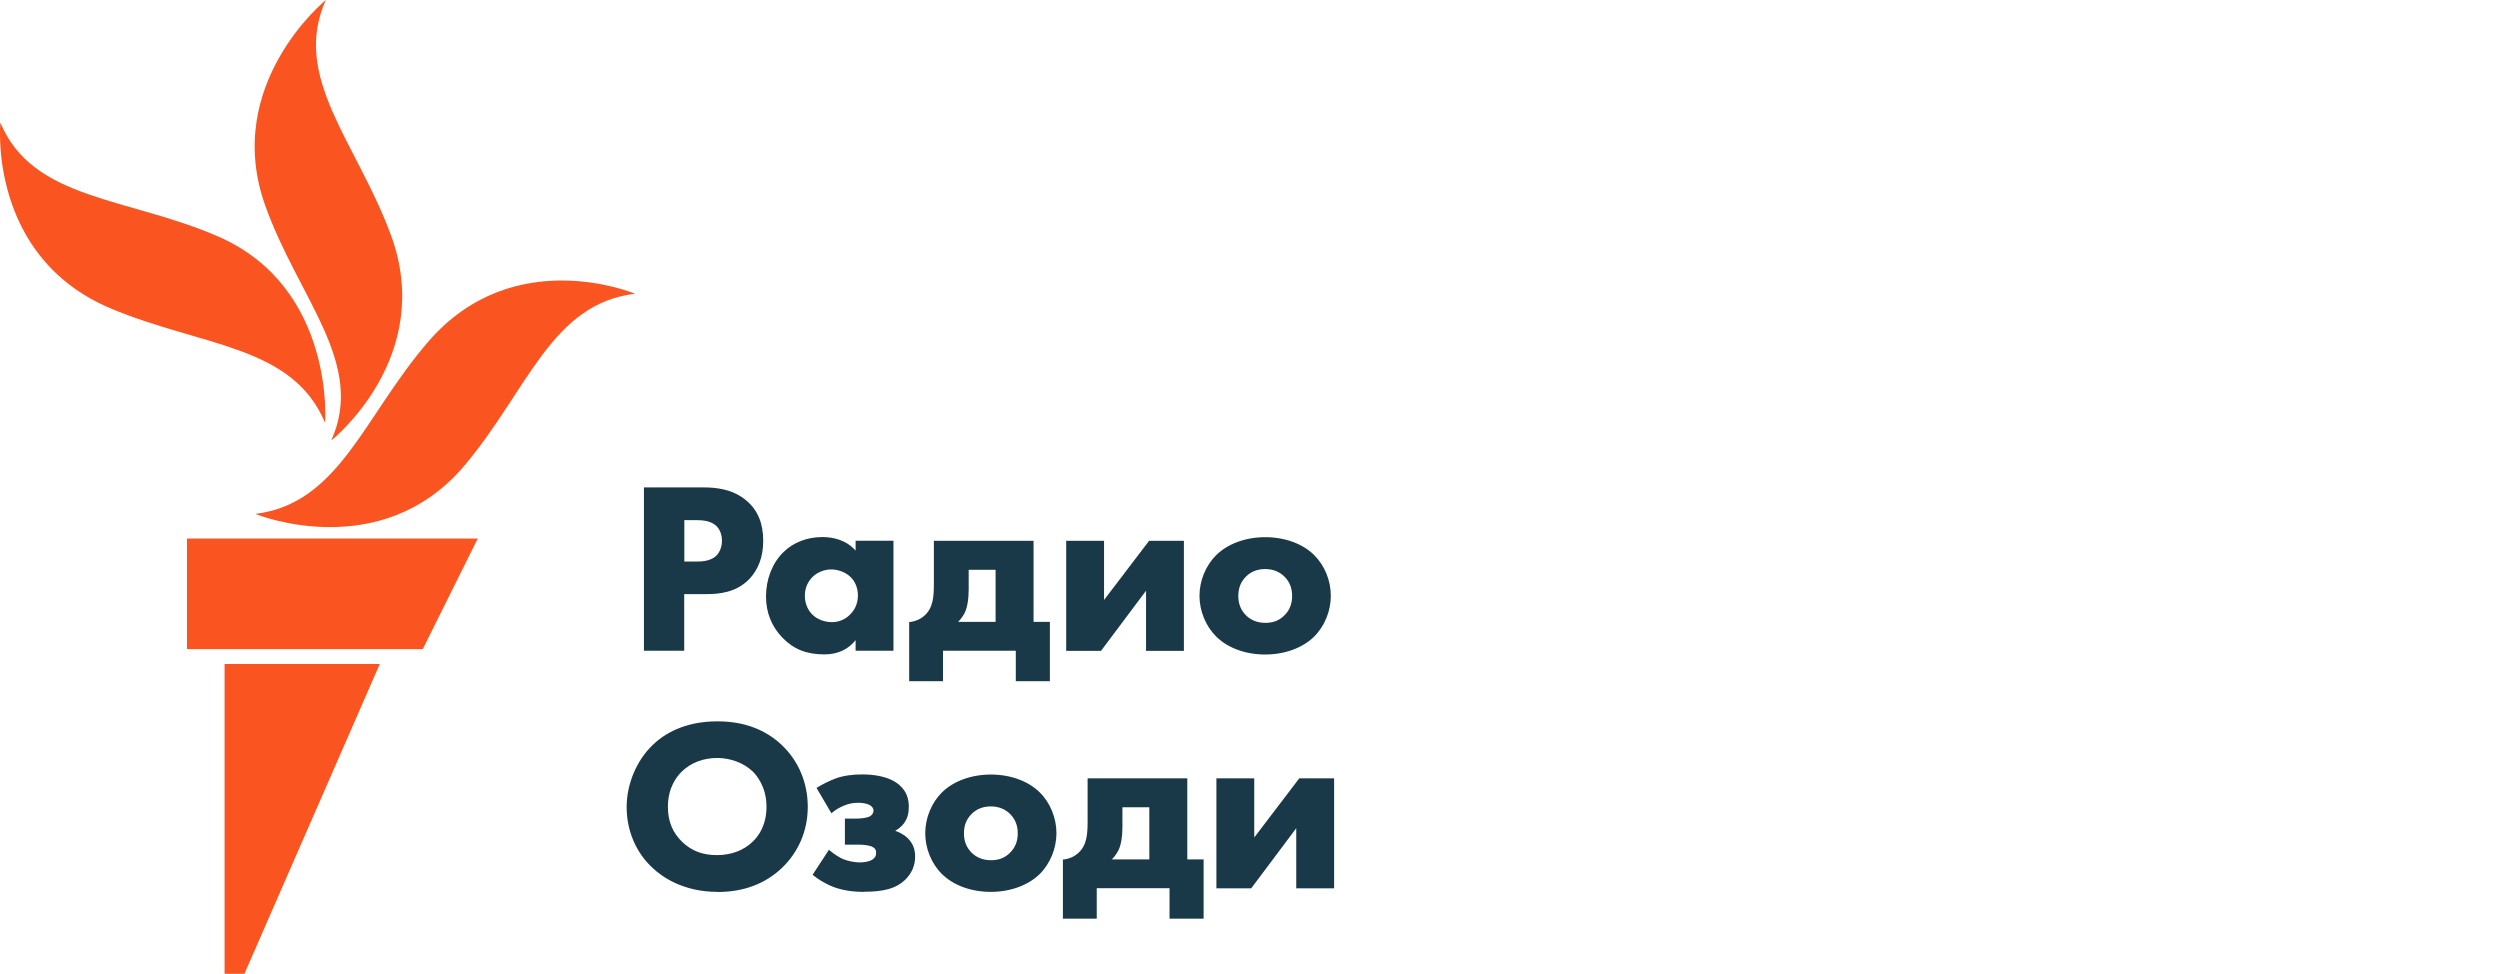
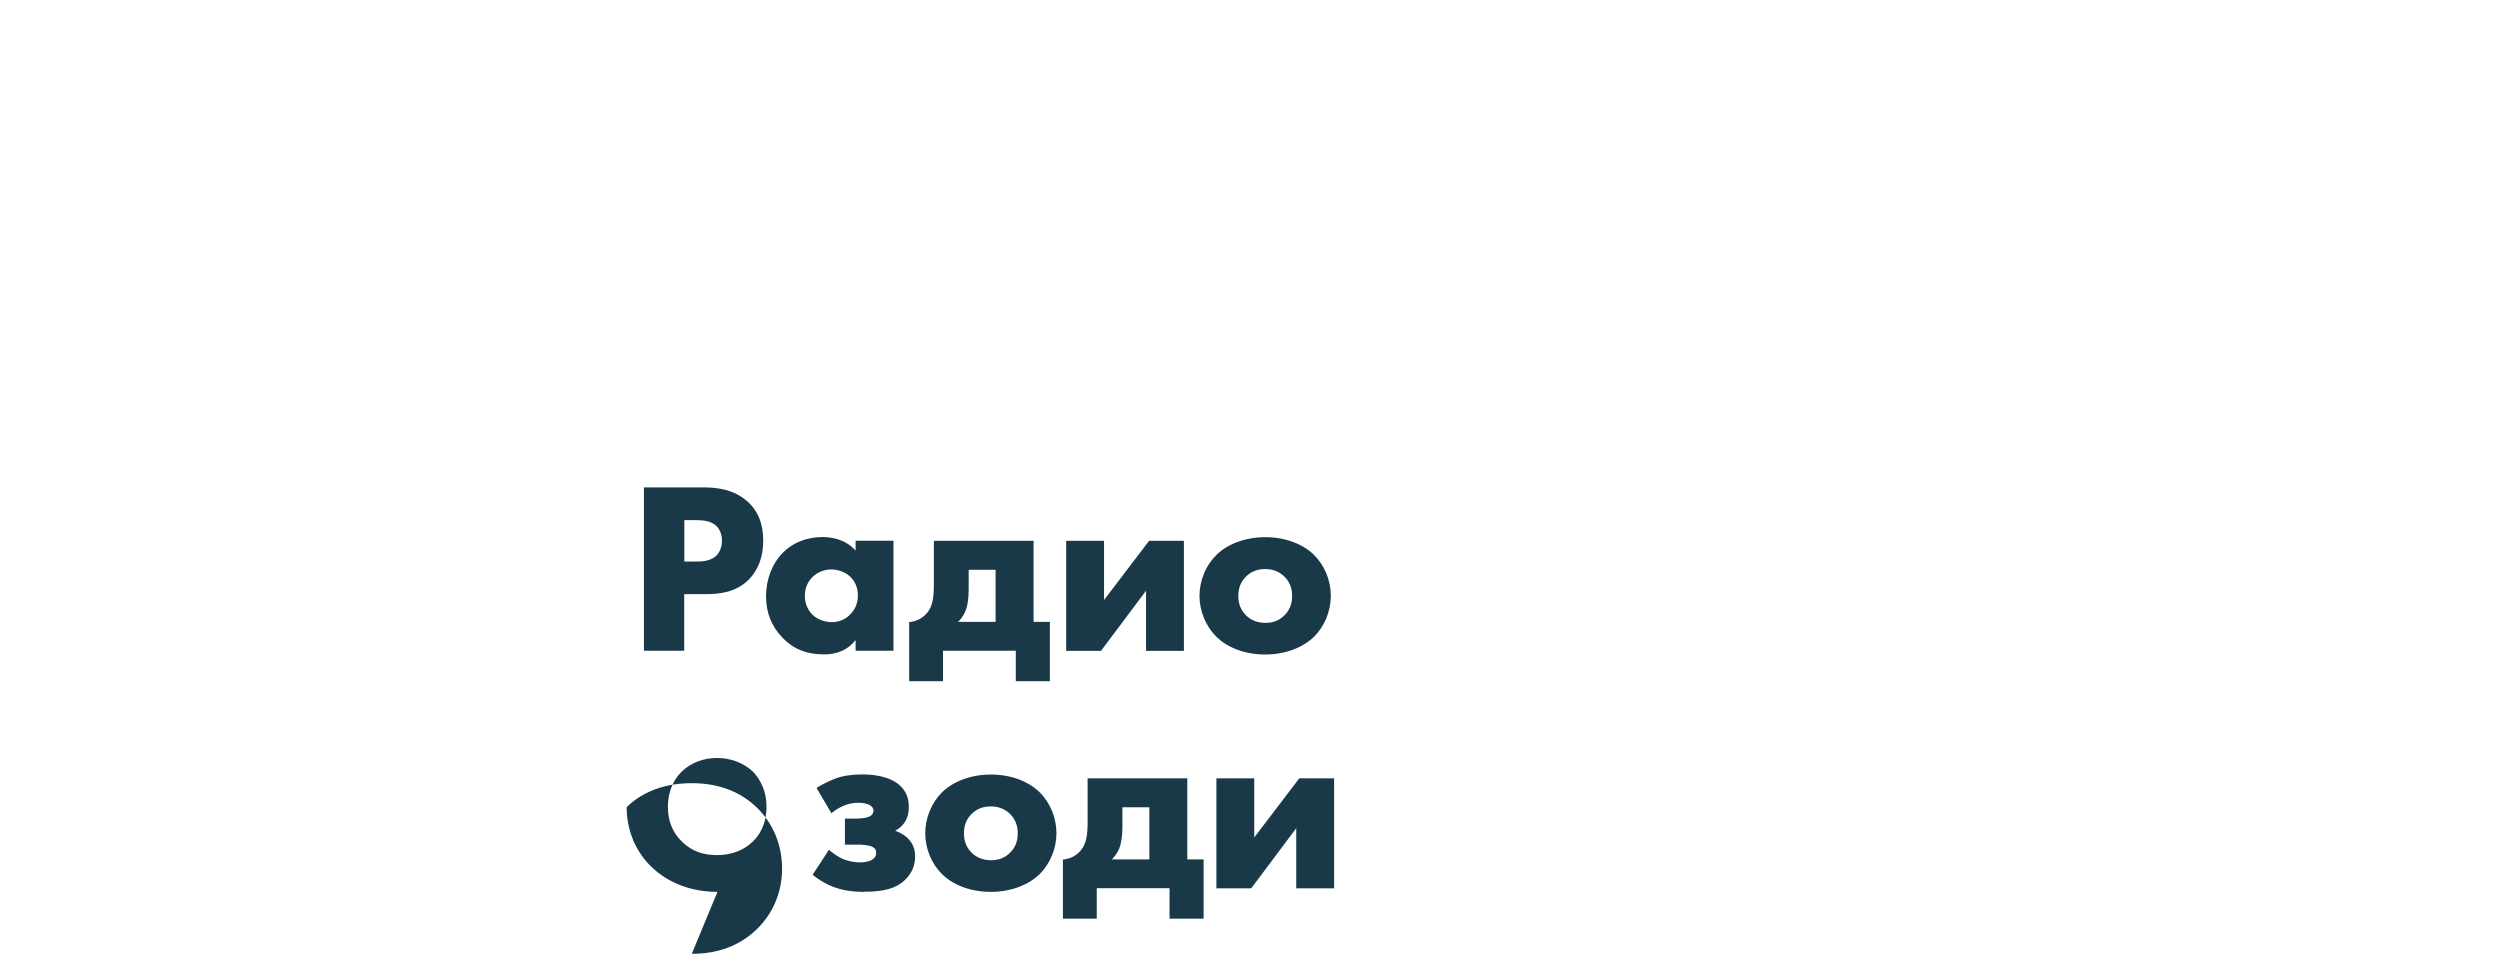
<svg xmlns="http://www.w3.org/2000/svg" id="tajik_ru" viewBox="0 0 205.38 80">
  <defs>
    <style>
      .cls-1 {
        fill: #1a3948;
      }

      .cls-1, .cls-2 {
        stroke-width: 0px;
      }

      .cls-2 {
        fill: #fa5420;
      }
    </style>
  </defs>
  <g id="tajik_ru-2" data-name="tajik_ru">
-     <path class="cls-1" d="m56.21,53.46h-3.31v-13.42h4.85c1.08,0,2.47.13,3.6,1.11.91.78,1.35,1.85,1.35,3.28,0,1.31-.4,2.38-1.18,3.18-1.06,1.06-2.43,1.2-3.51,1.2h-1.8v4.64Zm0-7.33h1.02c.33,0,1.11,0,1.61-.47.3-.3.47-.75.47-1.24s-.17-.94-.47-1.22c-.44-.41-1.09-.47-1.67-.47h-.95v3.39Zm11.51,7.63c-1.47,0-2.53-.43-3.45-1.38-.89-.93-1.34-2.07-1.34-3.38,0-1.42.52-2.75,1.43-3.64.81-.8,1.95-1.24,3.2-1.24.81,0,1.92.2,2.73,1.11v-.81h3.11v9.04h-3.11v-.87c-.61.77-1.48,1.17-2.57,1.17Zm.57-6.98c-.57,0-1.14.23-1.53.61-.29.29-.64.78-.64,1.54s.32,1.24.58,1.52c.4.42,1.02.66,1.65.66.54,0,1.07-.21,1.45-.59.31-.29.68-.8.68-1.6,0-.61-.23-1.18-.64-1.55-.46-.43-1.11-.59-1.55-.59Zm17.94,9.18h-2.78v-2.5h-5.98v2.5h-2.78v-4.86h.09c.44-.06.84-.23,1.18-.54.7-.63.76-1.55.76-2.6v-3.53h8.19v6.66h1.34v4.87Zm-7.52-4.87h3.08v-4.28h-2.21v1.59c0,.89-.12,1.37-.21,1.65-.08.26-.27.65-.66,1.04Zm18.55,2.38h-3.11v-4.94l-3.7,4.94h-2.86v-9.04h3.11v4.86l3.7-4.86h2.86v9.04Zm6.68.3c-1.61,0-3.07-.53-4.01-1.46-.87-.85-1.39-2.11-1.39-3.36s.52-2.51,1.39-3.36c.94-.92,2.41-1.46,4.01-1.46s3.07.53,4.01,1.46c.87.85,1.38,2.1,1.38,3.36s-.52,2.51-1.38,3.36c-.94.92-2.41,1.46-4.01,1.46Zm0-7.02c-.63,0-1.16.2-1.57.61-.43.42-.64.94-.64,1.6s.21,1.17.64,1.6c.41.4.95.61,1.59.61s1.14-.2,1.55-.61c.43-.42.64-.94.64-1.6s-.21-1.17-.64-1.6c-.41-.4-.94-.61-1.57-.61Zm-45,26.52c-2.81,0-4.55-1.23-5.33-1.97-1.36-1.25-2.13-3.06-2.13-4.99s.83-3.83,2.11-5.08c.92-.9,2.59-1.97,5.35-1.97,2.15,0,3.93.66,5.29,1.95,1.38,1.31,2.13,3.11,2.13,5.07s-.76,3.72-2.13,5.03c-1.38,1.31-3.16,1.97-5.29,1.97Zm-.02-11c-1.14,0-2.16.39-2.89,1.1-.44.41-1.16,1.34-1.16,2.92,0,1.18.39,2.13,1.2,2.9.78.73,1.67,1.06,2.83,1.06s2.19-.38,2.93-1.1c.52-.49,1.14-1.39,1.14-2.88,0-1.61-.8-2.57-1.14-2.9-.73-.69-1.81-1.1-2.91-1.1Zm12.06,11c-.95,0-1.77-.13-2.5-.4-.78-.3-1.37-.72-1.65-.95l-.07-.06,1.34-2.05.08.07c.33.28.75.55,1.09.7.4.16.93.27,1.36.27.29,0,.73-.05,1-.21.24-.14.35-.33.35-.59,0-.24-.11-.39-.37-.51-.22-.09-.7-.15-1.01-.15h-1.19v-2.14h.93c.27,0,.79-.04,1.05-.15.32-.15.37-.38.37-.51,0-.1-.04-.33-.39-.49-.24-.1-.53-.15-.87-.15-.43,0-.76.07-1.16.23-.38.16-.67.33-.95.56l-.09.07-1.22-2.08.08-.05c.37-.23,1-.55,1.52-.74.62-.22,1.35-.32,2.16-.32s2.27.12,3.12.94c.47.44.7,1,.7,1.7,0,.49-.07,1.06-.57,1.58-.17.17-.36.31-.55.41.58.2.93.51,1,.58.43.41.64.89.64,1.54,0,.74-.28,1.38-.82,1.91-.73.7-1.71.98-3.39.98Zm10.42,0c-1.61,0-3.07-.53-4.01-1.46-.87-.85-1.38-2.11-1.38-3.36s.52-2.51,1.38-3.36c.94-.92,2.41-1.46,4.01-1.46s3.07.53,4.01,1.46c.87.85,1.38,2.11,1.38,3.36s-.52,2.51-1.38,3.36c-.94.92-2.41,1.46-4.01,1.46Zm0-7.02c-.63,0-1.16.2-1.57.61-.43.42-.64.94-.64,1.6s.21,1.17.64,1.6c.41.4.95.61,1.59.61s1.14-.2,1.55-.61c.43-.42.64-.94.64-1.6s-.21-1.17-.64-1.6c-.41-.4-.94-.61-1.57-.61Zm17.46,9.22h-2.78v-2.5h-5.98v2.5h-2.78v-4.86h.09c.44-.06.84-.23,1.18-.54.7-.63.76-1.55.76-2.6v-3.53h8.19v6.66h1.34v4.87Zm-7.52-4.87h3.08v-4.28h-2.21v1.59c0,.89-.12,1.37-.21,1.65-.08.26-.27.65-.66,1.04Zm18.26,2.38h-3.11v-4.94l-3.7,4.94h-2.86v-9.04h3.11v4.86l3.7-4.86h2.86v9.04Z" />
+     <path class="cls-1" d="m56.21,53.46h-3.31v-13.42h4.85c1.08,0,2.47.13,3.6,1.11.91.78,1.35,1.85,1.35,3.28,0,1.31-.4,2.38-1.18,3.18-1.06,1.06-2.43,1.2-3.51,1.2h-1.8v4.64Zm0-7.33h1.02c.33,0,1.11,0,1.61-.47.3-.3.47-.75.47-1.24s-.17-.94-.47-1.22c-.44-.41-1.09-.47-1.67-.47h-.95v3.39Zm11.51,7.63c-1.47,0-2.53-.43-3.45-1.38-.89-.93-1.34-2.07-1.34-3.38,0-1.42.52-2.75,1.43-3.64.81-.8,1.95-1.24,3.2-1.24.81,0,1.92.2,2.73,1.11v-.81h3.11v9.04h-3.11v-.87c-.61.77-1.48,1.17-2.57,1.17Zm.57-6.98c-.57,0-1.14.23-1.53.61-.29.29-.64.78-.64,1.54s.32,1.24.58,1.52c.4.42,1.02.66,1.65.66.54,0,1.07-.21,1.45-.59.31-.29.68-.8.68-1.6,0-.61-.23-1.18-.64-1.55-.46-.43-1.11-.59-1.55-.59Zm17.94,9.18h-2.78v-2.5h-5.98v2.5h-2.78v-4.86h.09c.44-.06.84-.23,1.18-.54.7-.63.76-1.55.76-2.6v-3.53h8.19v6.66h1.34v4.87Zm-7.52-4.87h3.08v-4.28h-2.21v1.59c0,.89-.12,1.37-.21,1.65-.08.26-.27.65-.66,1.04Zm18.55,2.38h-3.11v-4.94l-3.7,4.94h-2.86v-9.04h3.11v4.86l3.7-4.86h2.86v9.04Zm6.68.3c-1.61,0-3.07-.53-4.01-1.46-.87-.85-1.39-2.11-1.39-3.36s.52-2.51,1.39-3.36c.94-.92,2.41-1.46,4.01-1.46s3.07.53,4.01,1.46c.87.85,1.38,2.1,1.38,3.36s-.52,2.51-1.38,3.36c-.94.92-2.41,1.46-4.01,1.46Zm0-7.02c-.63,0-1.16.2-1.57.61-.43.42-.64.94-.64,1.6s.21,1.17.64,1.6c.41.4.95.61,1.59.61s1.14-.2,1.55-.61c.43-.42.64-.94.64-1.6s-.21-1.17-.64-1.6c-.41-.4-.94-.61-1.57-.61Zm-45,26.52c-2.81,0-4.55-1.23-5.33-1.97-1.36-1.25-2.13-3.06-2.13-4.99c.92-.9,2.59-1.97,5.35-1.97,2.15,0,3.93.66,5.29,1.95,1.38,1.31,2.13,3.11,2.13,5.07s-.76,3.72-2.13,5.03c-1.38,1.31-3.16,1.97-5.29,1.97Zm-.02-11c-1.14,0-2.16.39-2.89,1.1-.44.41-1.16,1.34-1.16,2.92,0,1.18.39,2.13,1.2,2.9.78.73,1.67,1.06,2.83,1.06s2.19-.38,2.93-1.1c.52-.49,1.14-1.39,1.14-2.88,0-1.61-.8-2.57-1.14-2.9-.73-.69-1.81-1.1-2.91-1.1Zm12.06,11c-.95,0-1.77-.13-2.5-.4-.78-.3-1.37-.72-1.65-.95l-.07-.06,1.34-2.05.08.07c.33.28.75.55,1.09.7.4.16.93.27,1.36.27.29,0,.73-.05,1-.21.24-.14.35-.33.35-.59,0-.24-.11-.39-.37-.51-.22-.09-.7-.15-1.01-.15h-1.19v-2.14h.93c.27,0,.79-.04,1.05-.15.32-.15.37-.38.37-.51,0-.1-.04-.33-.39-.49-.24-.1-.53-.15-.87-.15-.43,0-.76.07-1.16.23-.38.16-.67.33-.95.56l-.09.07-1.22-2.08.08-.05c.37-.23,1-.55,1.52-.74.62-.22,1.35-.32,2.16-.32s2.27.12,3.12.94c.47.44.7,1,.7,1.7,0,.49-.07,1.06-.57,1.58-.17.17-.36.31-.55.41.58.2.93.51,1,.58.43.41.64.89.64,1.54,0,.74-.28,1.38-.82,1.91-.73.7-1.71.98-3.39.98Zm10.42,0c-1.61,0-3.07-.53-4.01-1.46-.87-.85-1.38-2.11-1.38-3.36s.52-2.51,1.38-3.36c.94-.92,2.41-1.46,4.01-1.46s3.07.53,4.01,1.46c.87.85,1.38,2.11,1.38,3.36s-.52,2.51-1.38,3.36c-.94.92-2.41,1.46-4.01,1.46Zm0-7.02c-.63,0-1.16.2-1.57.61-.43.42-.64.94-.64,1.6s.21,1.17.64,1.6c.41.4.95.61,1.59.61s1.14-.2,1.55-.61c.43-.42.64-.94.64-1.6s-.21-1.17-.64-1.6c-.41-.4-.94-.61-1.57-.61Zm17.46,9.22h-2.78v-2.5h-5.98v2.5h-2.78v-4.86h.09c.44-.06.84-.23,1.18-.54.7-.63.76-1.55.76-2.6v-3.53h8.19v6.66h1.34v4.87Zm-7.52-4.87h3.08v-4.28h-2.21v1.59c0,.89-.12,1.37-.21,1.65-.08.26-.27.65-.66,1.04Zm18.26,2.38h-3.11v-4.94l-3.7,4.94h-2.86v-9.04h3.11v4.86l3.7-4.86h2.86v9.04Z" />
  </g>
  <g id="New_Symbol" data-name="New Symbol">
-     <path class="cls-2" d="m52.19,24.13c-6.89.8-8.83,7.93-14.01,14.09-6.93,8.22-17.21,4-17.21,4,6.93-.86,8.92-8.04,14.23-14.17,7.04-8.13,16.99-3.91,16.99-3.91Zm-24.98,12.06s8.62-6.83,4.9-16.89c-2.8-7.59-8.2-12.97-5.34-19.3,0,0-8.54,6.93-4.98,16.89,2.72,7.62,8.28,12.97,5.42,19.3Zm-.5-1.45s.83-11.07-8.72-15.28C10.54,16.19,2.71,16.49.03,10.08c0,0-1.06,11,9.07,15.26,7.5,3.15,14.93,2.99,17.61,9.4Zm-11.35,18.59h19.37l4.52-9.09H15.36v9.09Zm3.09,26.67h1.63l11.12-25.45h-12.75v25.45Z" />
-   </g>
+     </g>
</svg>